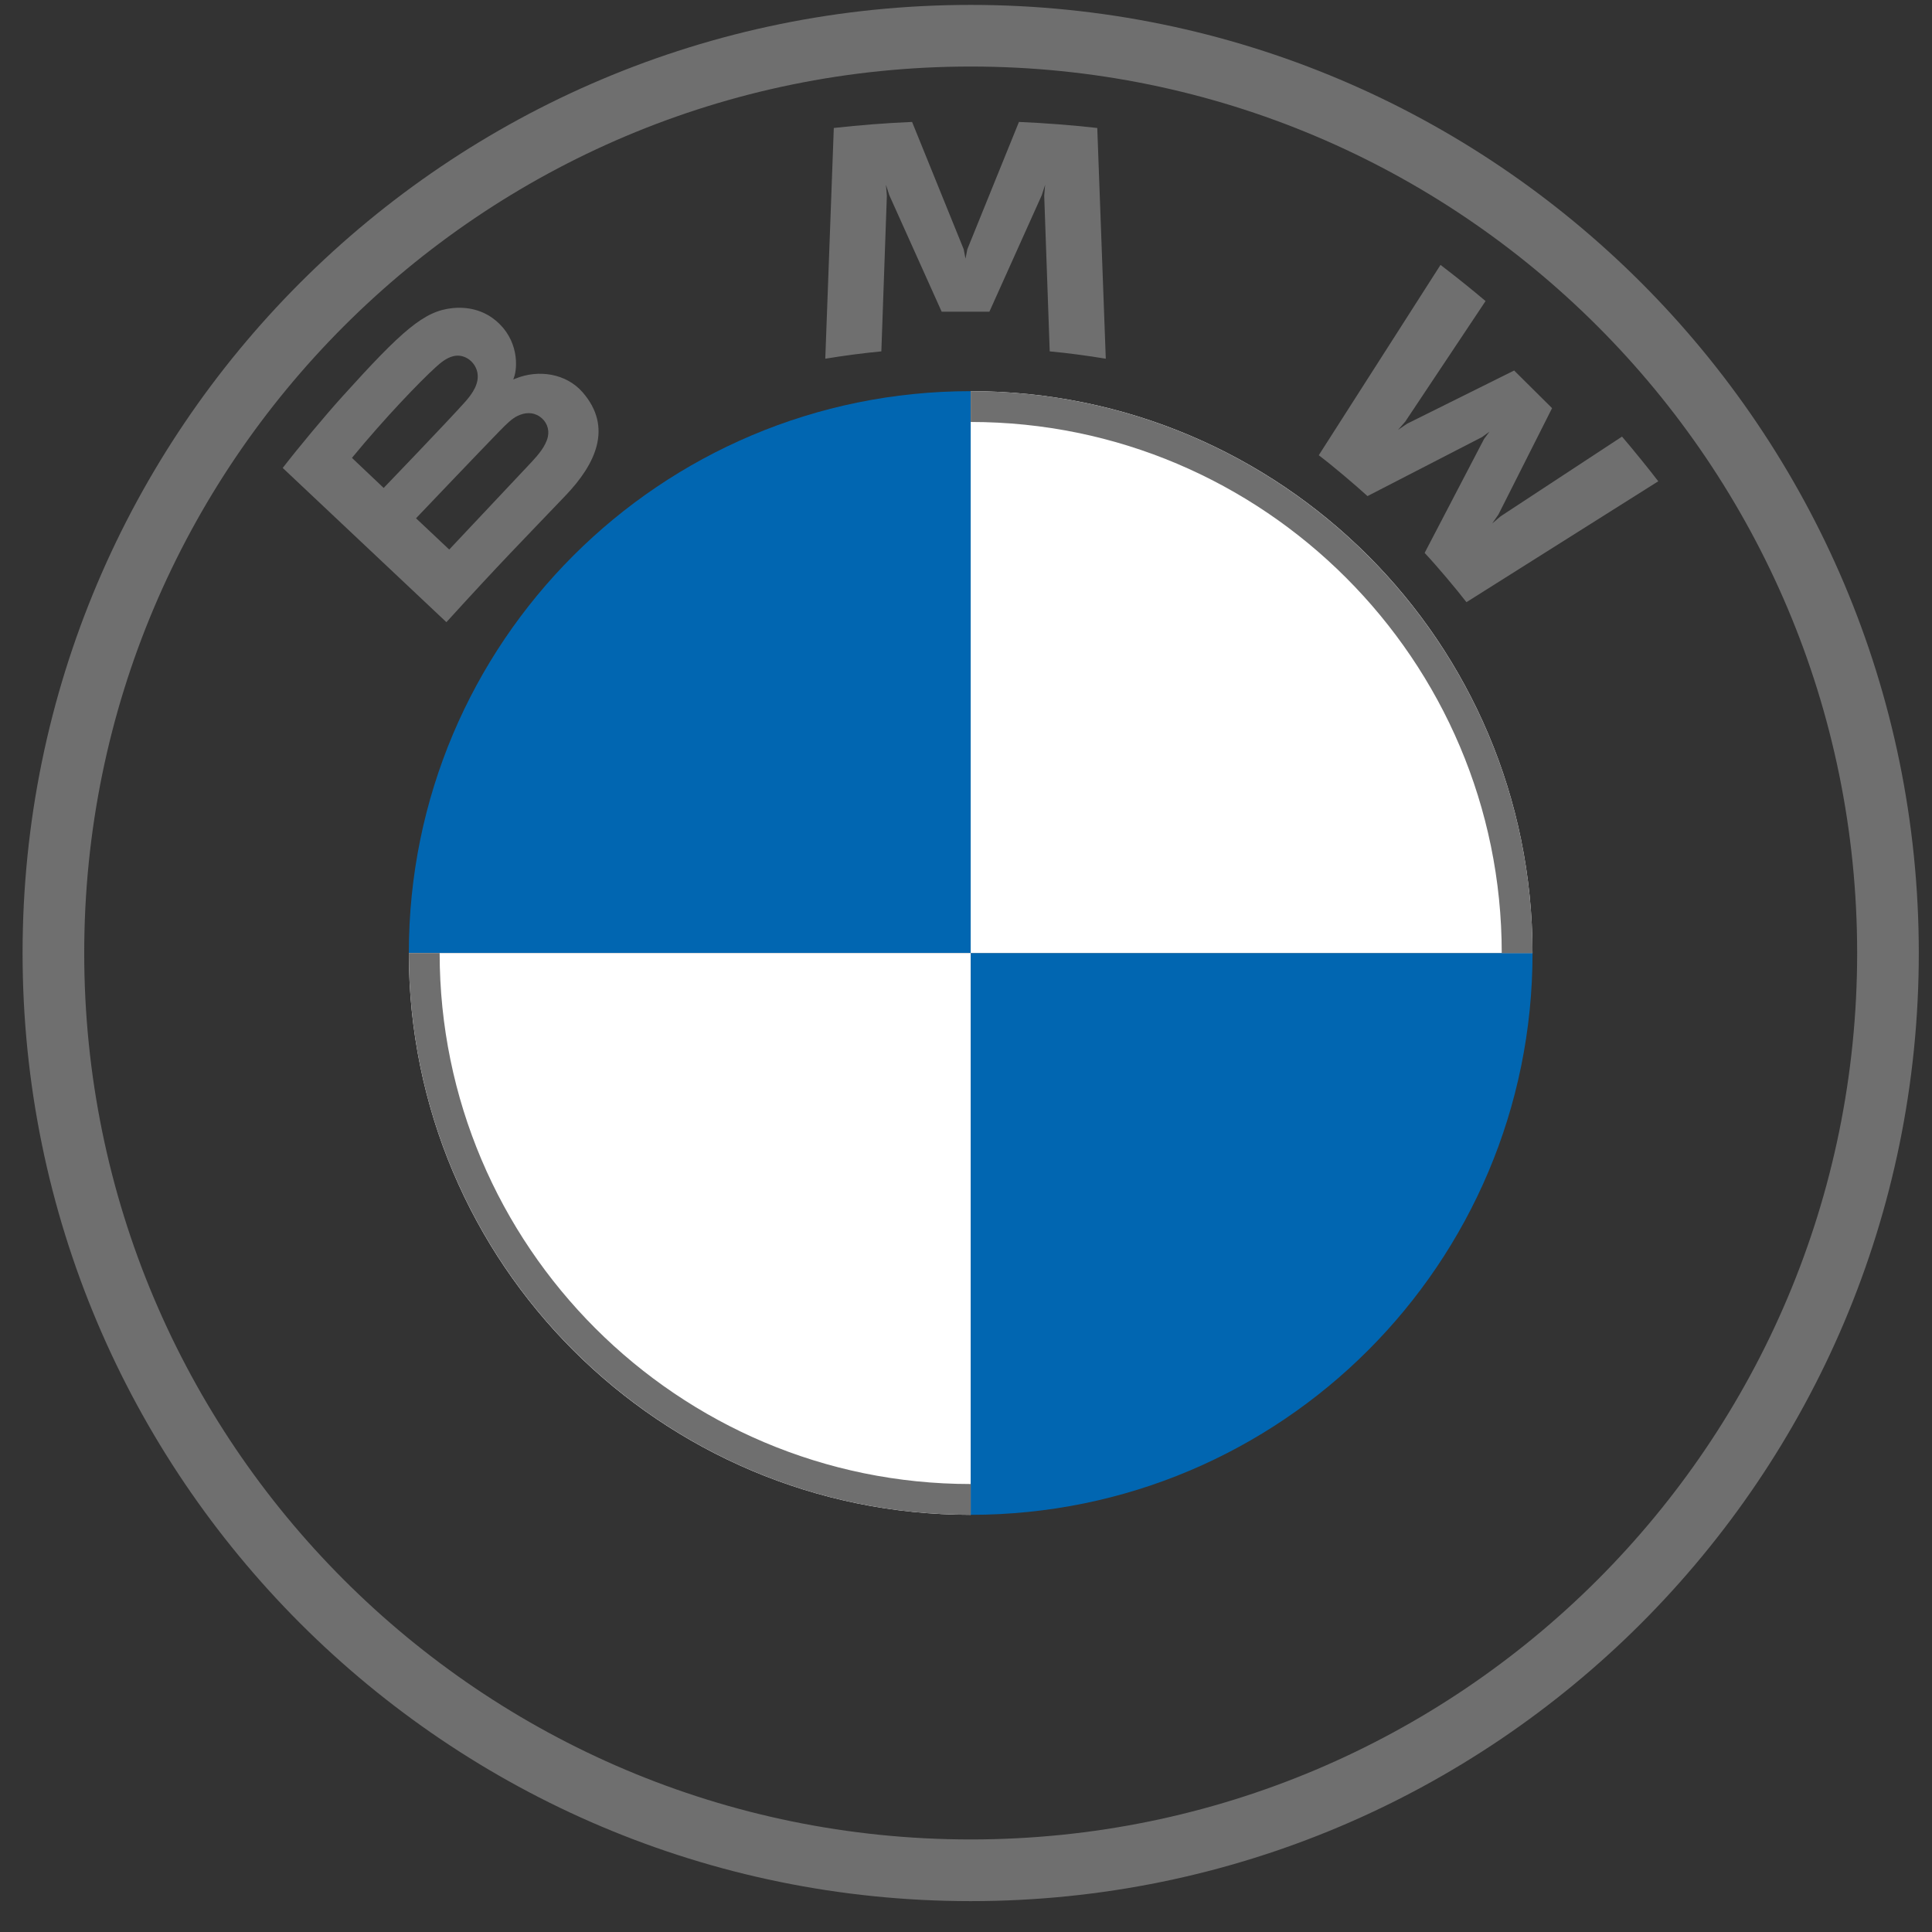
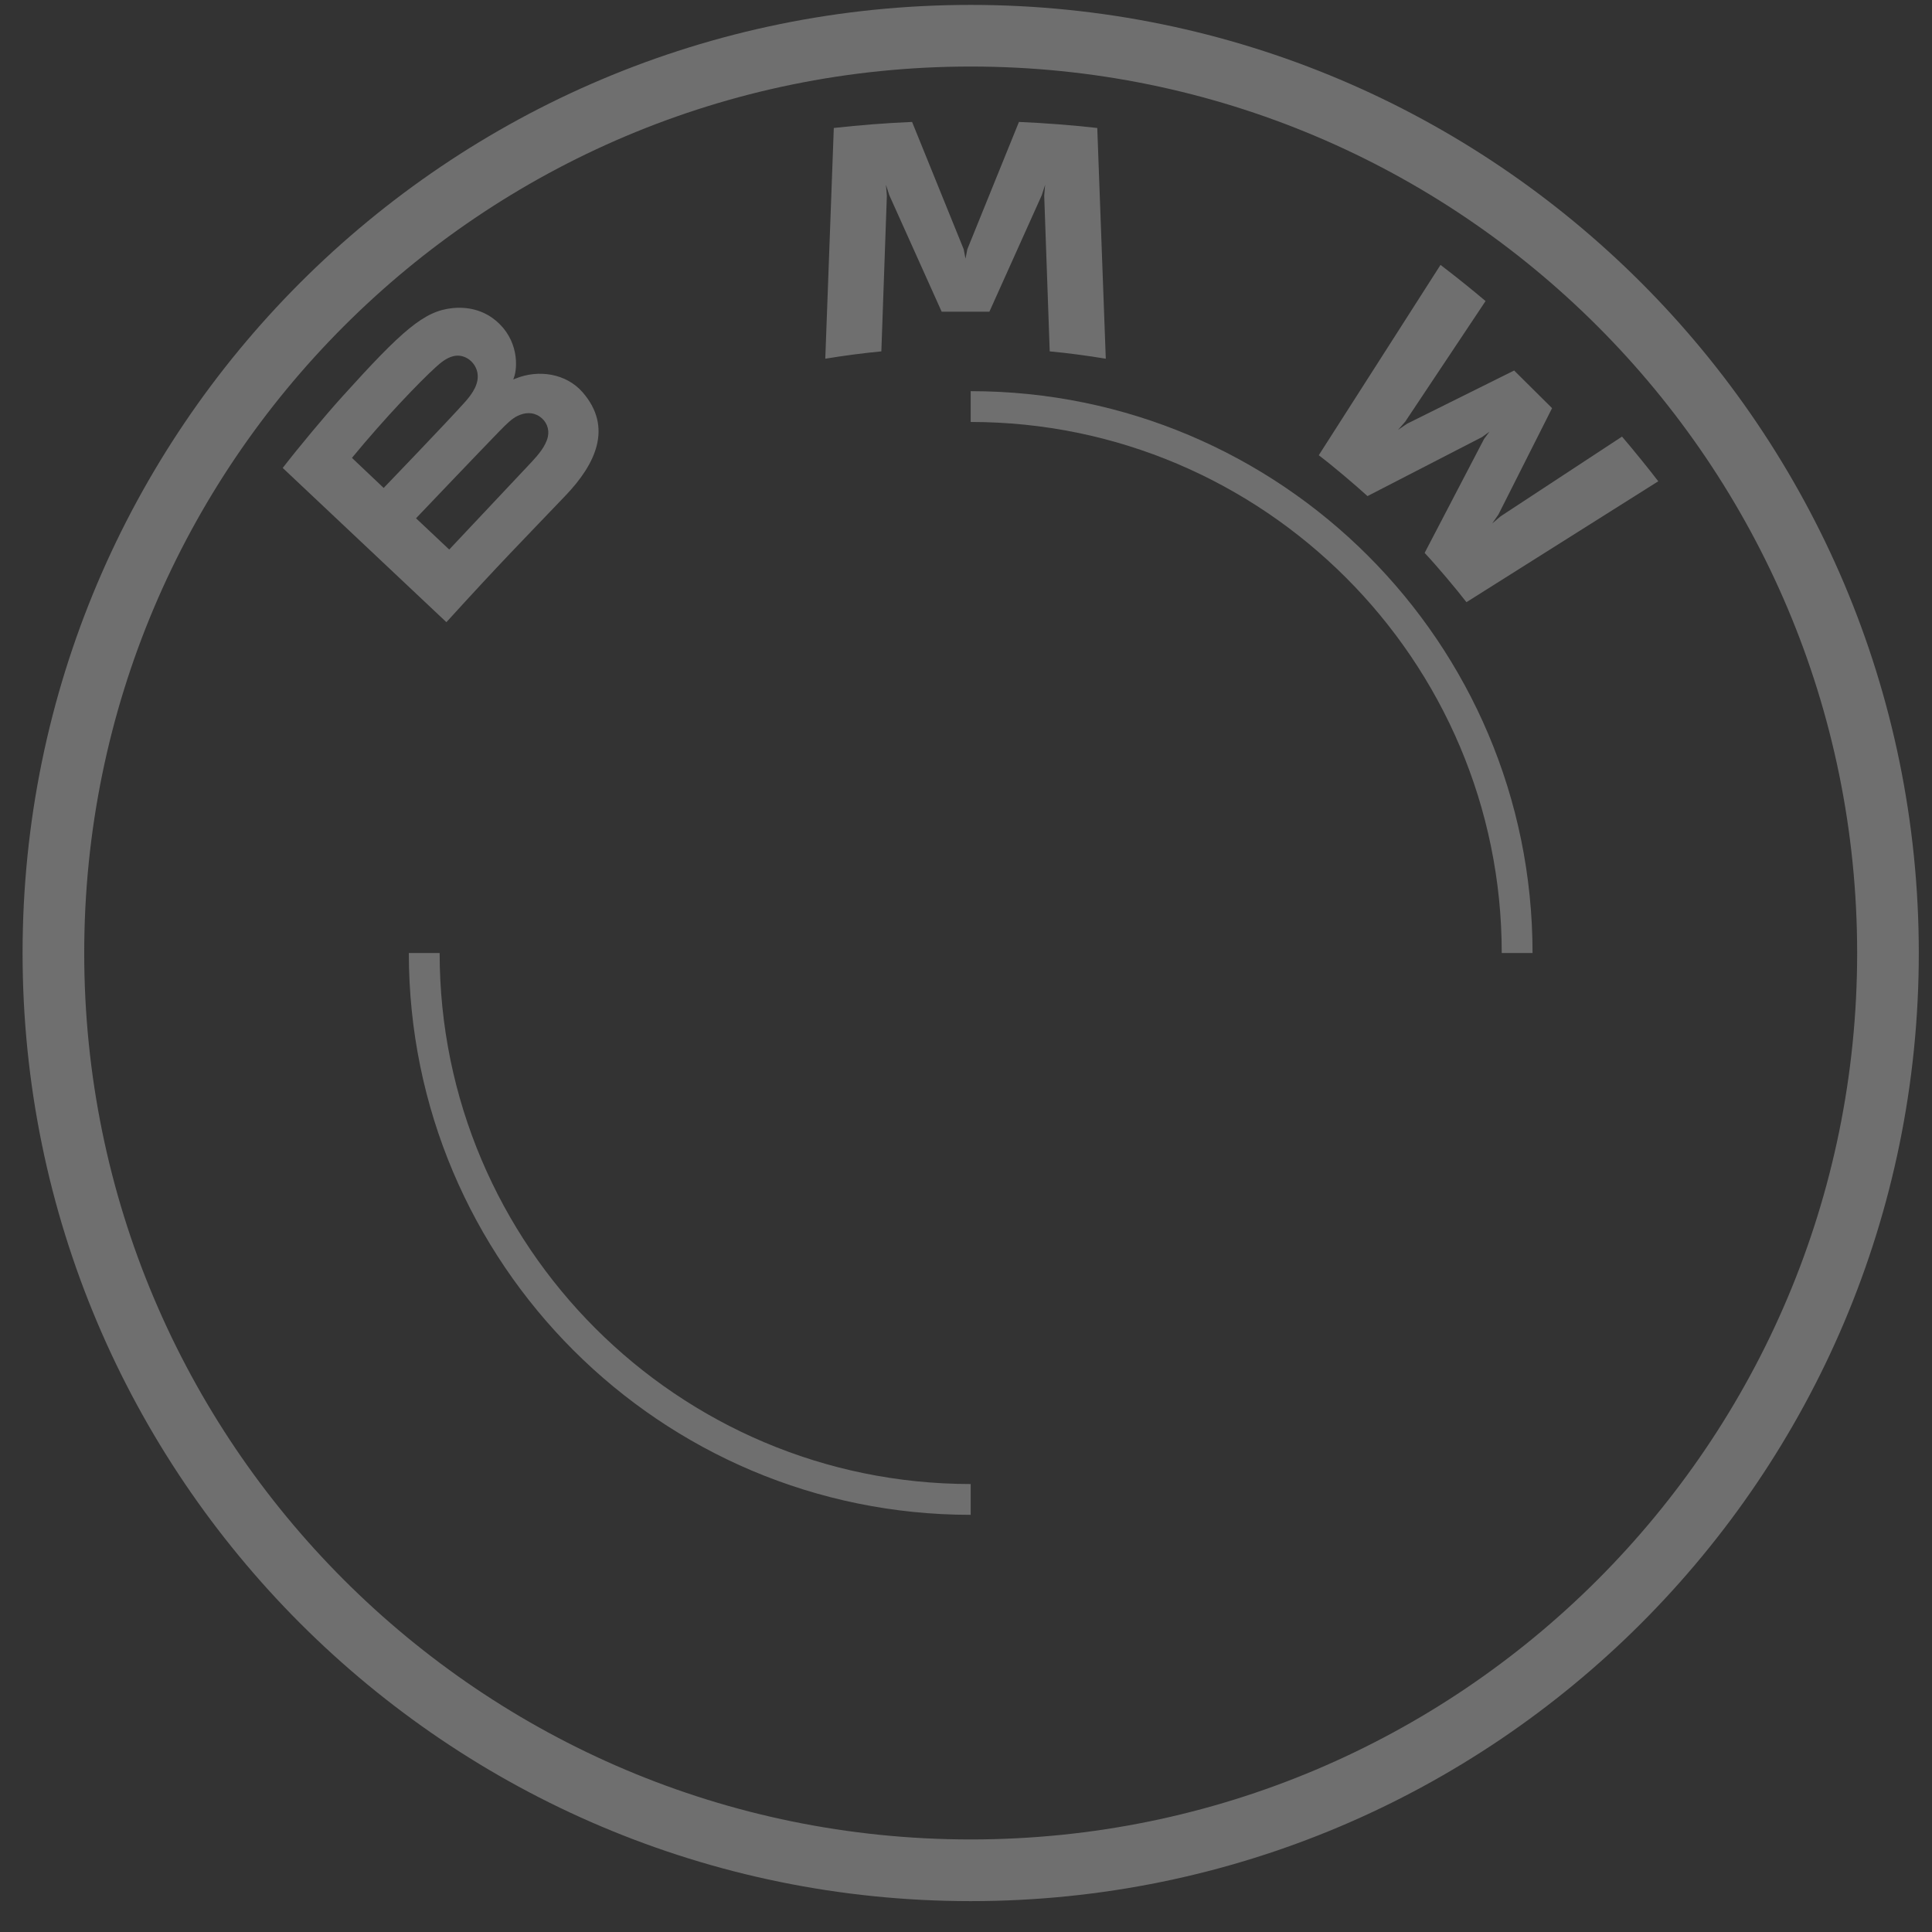
<svg xmlns="http://www.w3.org/2000/svg" width="54" height="54" viewBox="0 0 54 54" fill="none">
  <rect x="0" y="0" width="54" height="54" fill="#333333" stroke="none" />
-   <path d="M42.835 26.637C42.835 35.315 35.81 42.34 27.131 42.34V26.637H42.835ZM27.131 10.933V26.637H11.427C11.427 17.958 18.452 10.933 27.131 10.933Z" fill="#0166B1" />
-   <path d="M27.131 10.933C35.809 10.933 42.834 17.958 42.834 26.637H27.131V10.933ZM11.427 26.637H27.131V42.34C18.452 42.34 11.427 35.315 11.427 26.637Z" fill="white" />
  <path d="M27.131 10.933V11.794C35.314 11.794 41.974 18.452 41.974 26.637H42.835C42.835 17.964 35.803 10.933 27.131 10.933ZM27.131 41.479C18.947 41.479 12.288 34.822 12.288 26.637H11.427C11.427 35.309 18.459 42.34 27.131 42.34M27.131 0.137C12.496 0.137 0.631 12.002 0.631 26.637C0.631 41.272 12.496 53.137 27.131 53.137C41.766 53.137 53.631 41.272 53.631 26.637C53.631 12.002 41.766 0.137 27.131 0.137ZM51.908 26.637C51.908 40.32 40.816 51.413 27.131 51.413C13.446 51.413 2.354 40.32 2.354 26.637C2.354 12.954 13.448 1.86 27.131 1.86C40.814 1.86 51.908 12.954 51.908 26.637Z" fill="#6F6F6F" />
  <path d="M15.806 13.852C16.653 12.967 17.133 11.943 16.286 10.966C15.825 10.436 15.051 10.32 14.41 10.581L14.346 10.606L14.366 10.55C14.461 10.298 14.522 9.495 13.832 8.94C13.496 8.669 13.074 8.568 12.648 8.612C11.852 8.692 11.241 9.232 9.575 11.076C9.072 11.633 8.341 12.511 7.902 13.079L12.477 17.39C13.993 15.723 14.611 15.103 15.806 13.852ZM9.837 12.798C10.758 11.679 11.737 10.663 12.181 10.261C12.321 10.134 12.473 10.008 12.659 9.958C12.959 9.876 13.269 10.088 13.339 10.394C13.409 10.702 13.214 10.994 12.998 11.235C12.511 11.781 10.724 13.638 10.724 13.638L9.837 12.798ZM11.628 14.486C11.628 14.486 13.369 12.659 13.937 12.075C14.162 11.843 14.307 11.702 14.463 11.626C14.664 11.529 14.883 11.509 15.079 11.639C15.272 11.767 15.361 11.988 15.313 12.208C15.255 12.469 15.04 12.718 14.863 12.908C14.623 13.163 12.559 15.357 12.556 15.36L11.628 14.486ZM27.654 8.712L29.119 5.453L29.212 5.164L29.186 5.466L29.34 9.821C29.854 9.869 30.384 9.94 30.907 10.026L30.669 3.577C29.938 3.496 29.209 3.439 28.48 3.408L27.038 6.965L26.986 7.23L26.935 6.965L25.493 3.408C24.765 3.439 24.036 3.496 23.305 3.577L23.067 10.026C23.59 9.94 24.12 9.87 24.634 9.821L24.788 5.466L24.762 5.164L24.855 5.453L26.32 8.712H27.654H27.654ZM39.819 15.454C40.179 15.837 40.697 16.456 40.988 16.831L46.349 13.452C46.082 13.104 45.655 12.575 45.336 12.203L41.941 14.432L41.709 14.63L41.882 14.38L43.381 11.408L42.321 10.356L39.327 11.844L39.075 12.016L39.276 11.786L41.522 8.415C41.127 8.082 40.747 7.775 40.263 7.404L36.86 12.724C37.291 13.053 37.859 13.537 38.222 13.866L41.426 12.215L41.631 12.065L41.48 12.269L39.819 15.454Z" fill="#6F6F6F" />
</svg>